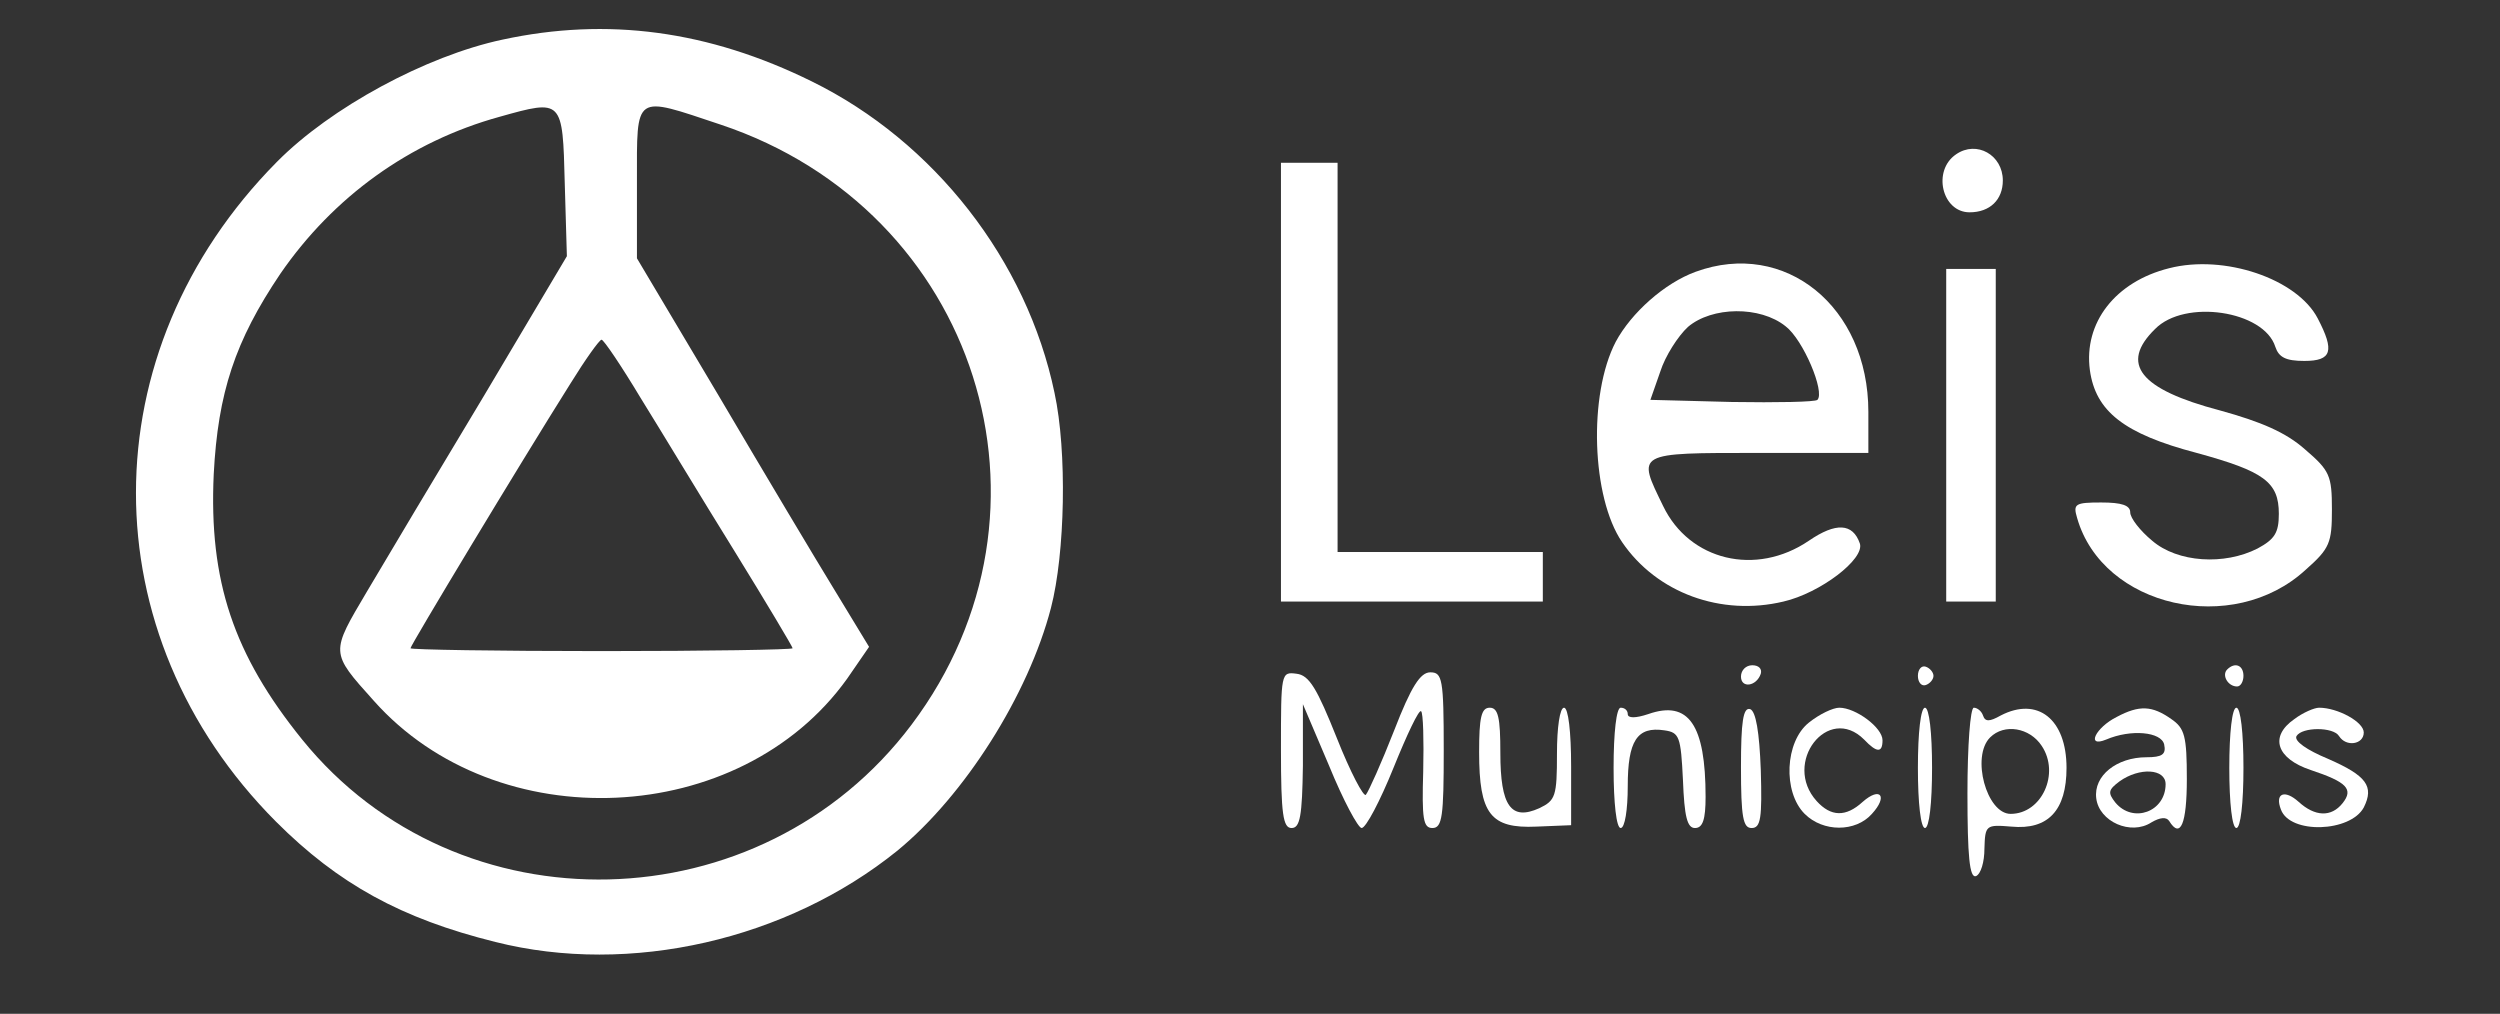
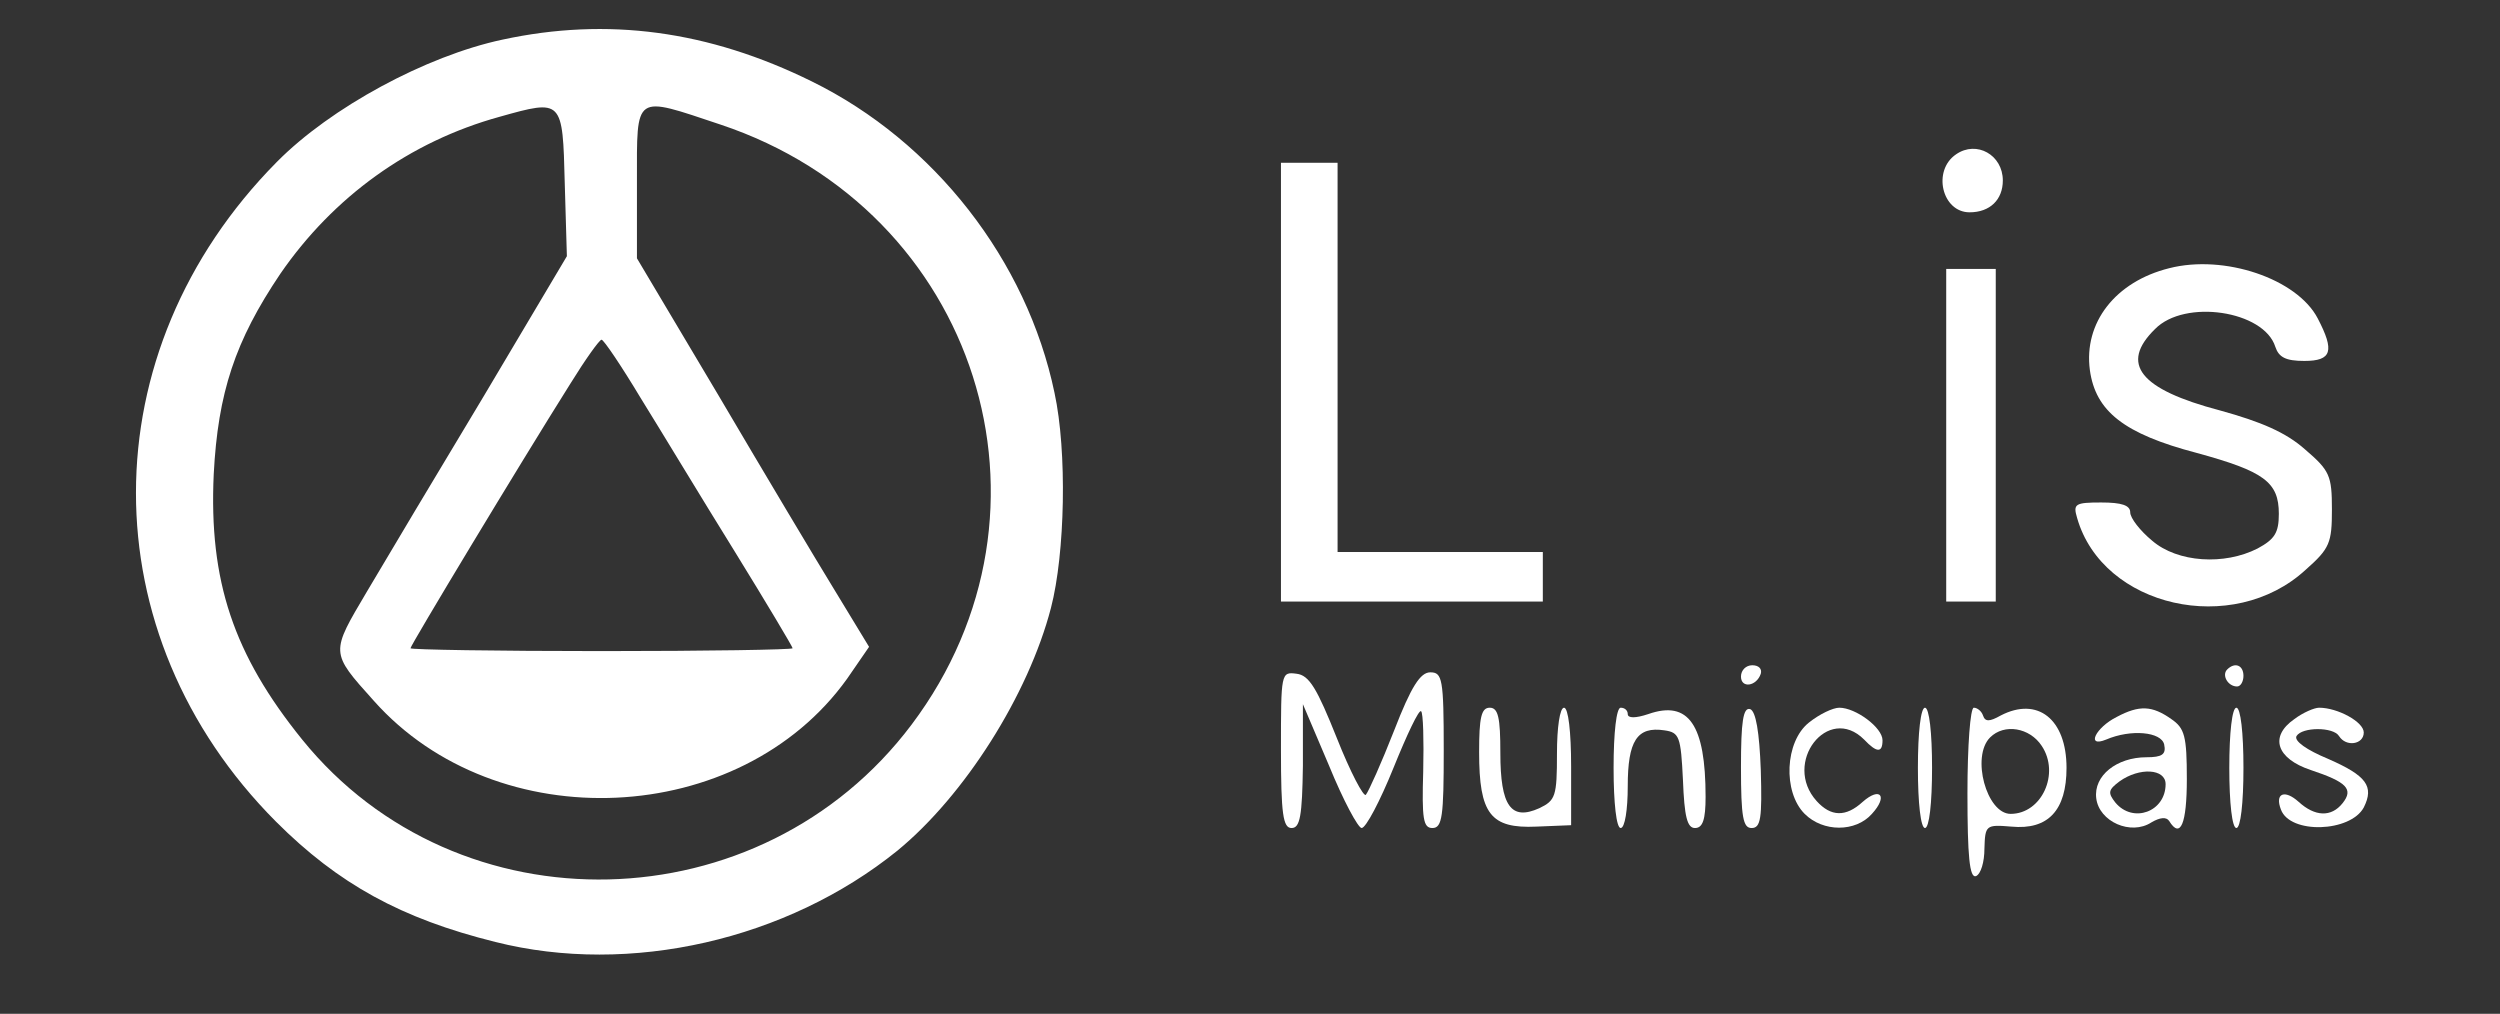
<svg xmlns="http://www.w3.org/2000/svg" width="471" height="191" viewBox="0 0 471 191" fill="none">
  <rect x="0" y="0" width="471" height="191" fill="#333333" stroke="none" />
  <path d="M94.667 7.467C80.267 10.533 62.267 20.267 52.133 30.533C16.8 66.267 16.8 119.467 52 154.8C63.733 166.533 75.6 173.067 93.333 177.467C118.667 183.867 148.267 177.067 169.067 160.267C181.733 149.867 193.733 130.933 198 114.533C200.667 104.267 201.067 85.067 198.667 74C193.467 49.067 176 26.667 152.933 15.333C133.467 5.733 114.4 3.2 94.667 7.467ZM106.4 34.533L106.8 48.267L91.2 74.533C82.533 88.933 72.667 105.467 69.2 111.333C62.267 123.067 62.133 122.8 70.4 132C93.6 158.133 139.467 156 159.6 127.867L163.733 121.867L157.333 111.333C153.733 105.467 143.867 88.933 135.467 74.667L120 48.667V34.267C120 17.467 119.333 18 135.733 23.467C184.133 39.6 202.133 96.133 171.733 136.533C143.333 174.267 86.267 175.6 56.933 139.333C44 123.333 39.333 109.467 40.267 89.333C41.067 74 44.267 64.267 52.8 51.6C62.8 37.067 77.2 26.667 94.133 22C106 18.667 106 18.667 106.4 34.533ZM120.667 74.933C124.4 80.933 132.267 94 138.4 103.867C144.4 113.6 149.333 121.867 149.333 122.133C149.333 122.4 133.2 122.667 113.333 122.667C93.6 122.667 77.333 122.4 77.333 122.133C77.333 121.6 97.733 87.733 107.467 72.267C110.267 67.733 112.933 64 113.333 64C113.733 64 117.067 68.933 120.667 74.933Z" fill="white" />
  <path d="M368.533 29.067C364 32.133 365.867 40 371.067 40C374.933 40 377.333 37.6 377.333 34C377.333 29.2 372.4 26.4 368.533 29.067Z" fill="white" />
  <path d="M241.333 72V113.333H266H290.667V108.667V104H271.333H252V67.333V30.667H246.667H241.333V72Z" fill="white" />
-   <path d="M319.467 51.2C313.6 53.333 307.333 58.933 304.4 64.4C299.2 74.4 299.867 93.733 305.6 102.133C312.133 111.733 324.267 116.133 336 113.333C342.933 111.733 351.333 105.333 350.4 102.4C349.067 98.533 345.867 98.4 340.8 101.867C330.8 108.667 318.267 105.6 313.333 95.333C308.4 85.2 308 85.333 331.333 85.333H352V77.6C352 57.733 336.267 45.067 319.467 51.2ZM336.4 61.467C339.733 64 343.867 73.867 342.4 75.333C342 75.733 334.8 75.867 326.267 75.733L310.933 75.333L312.8 70C313.733 67.067 316.133 63.333 318 61.6C322.533 57.733 331.6 57.6 336.4 61.467Z" fill="white" />
  <path d="M408.667 50.533C398.533 53.067 392.533 60.8 393.733 69.733C394.8 77.467 400.133 81.733 413.867 85.333C426.533 88.8 429.333 90.8 429.333 96.8C429.333 100.4 428.533 101.6 425.333 103.333C419.067 106.533 410.267 106 405.467 101.867C403.2 100 401.333 97.6 401.333 96.533C401.333 95.2 399.733 94.667 395.867 94.667C390.933 94.667 390.533 94.933 391.333 97.6C396.133 114.4 420.667 120 434.4 107.333C438.933 103.333 439.333 102.267 439.333 96C439.333 89.6 438.933 88.667 434.267 84.667C430.667 81.467 426 79.467 418.267 77.333C403.067 73.333 399.333 68.533 406 62C411.6 56.267 426.533 58.533 428.667 65.333C429.333 67.333 430.667 68 434.133 68C439.333 68 439.867 66.133 436.667 60C432.8 52.533 419.067 47.867 408.667 50.533Z" fill="white" />
  <path d="M366.667 82V113.333H371.333H376V82V50.667H371.333H366.667V82Z" fill="white" />
  <path d="M328 127.467C328 129.733 330.933 129.333 331.733 126.933C332 126 331.333 125.333 330.133 125.333C328.933 125.333 328 126.267 328 127.467Z" fill="white" />
-   <path d="M361.333 127.333C361.333 128.533 362 129.333 362.8 129.067C363.6 128.8 364.267 128 364.267 127.333C364.267 126.667 363.6 125.867 362.8 125.6C362 125.333 361.333 126.133 361.333 127.333Z" fill="white" />
  <path d="M419.6 126.133C418.533 127.2 419.733 129.333 421.467 129.333C422.133 129.333 422.667 128.4 422.667 127.333C422.667 125.333 421.067 124.667 419.6 126.133Z" fill="white" />
  <path d="M241.333 141.2C241.333 153.467 241.733 156 243.333 156C244.933 156 245.333 153.733 245.467 144.267V132.667L250.4 144.267C253.067 150.8 255.867 156 256.533 156C257.333 156 260 150.933 262.533 144.667C265.067 138.4 267.333 133.6 267.733 134C268.133 134.267 268.267 139.467 268.133 145.333C267.867 154.267 268.133 156 269.867 156C271.733 156 272 153.733 272 141.333C272 127.867 271.733 126.667 269.467 126.667C267.6 126.667 265.867 129.333 262.667 137.6C260.267 143.733 257.867 149.067 257.333 149.733C256.933 150.267 254.4 145.467 251.867 139.067C248.133 129.733 246.667 127.2 244.267 126.933C241.333 126.533 241.333 126.8 241.333 141.2Z" fill="white" />
  <path d="M278.667 141.733C278.667 153.333 280.8 156.133 289.467 155.733L296 155.467V144.4C296 137.867 295.467 133.333 294.667 133.333C293.867 133.333 293.333 137.067 293.333 142C293.333 150 293.067 150.8 290 152.267C284.667 154.667 282.667 151.867 282.667 141.867C282.667 135.2 282.267 133.333 280.667 133.333C279.067 133.333 278.667 135.2 278.667 141.733Z" fill="white" />
  <path d="M304 144.667C304 151.333 304.533 156 305.333 156C306.133 156 306.667 152.533 306.667 148.133C306.667 139.6 308.4 136.8 313.6 137.6C316.4 138 316.667 138.8 317.067 146.933C317.333 153.867 317.867 156 319.333 156C320.8 156 321.333 154.4 321.333 150.133C321.333 136.533 318.133 131.867 310.533 134.533C308.133 135.333 306.667 135.333 306.667 134.533C306.667 133.867 306.133 133.333 305.333 133.333C304.533 133.333 304 138 304 144.667Z" fill="white" />
  <path d="M328 144.533C328 154 328.4 156 330 156C331.733 156 332 154.133 331.733 145.067C331.467 137.867 330.8 134 329.733 133.6C328.4 133.2 328 136 328 144.533Z" fill="white" />
  <path d="M340.8 136.133C336.267 139.733 335.867 149.2 340 153.333C343.467 156.8 349.6 156.8 352.667 153.333C355.733 150 354.267 148.133 350.933 151.067C347.733 154 344.933 153.867 342.267 150.933C335.733 143.733 344.4 132.533 351.2 139.333C353.6 141.867 354.667 141.867 354.667 139.467C354.667 137.067 349.6 133.333 346.533 133.333C345.333 133.333 342.8 134.533 340.8 136.133Z" fill="white" />
  <path d="M361.333 144.667C361.333 151.333 361.867 156 362.667 156C363.467 156 364 151.333 364 144.667C364 138 363.467 133.333 362.667 133.333C361.867 133.333 361.333 138 361.333 144.667Z" fill="white" />
  <path d="M370.667 149.467C370.667 161.333 371.067 165.467 372.267 165.067C373.2 164.667 373.867 162.4 373.867 159.867C374 155.467 374.133 155.333 378.933 155.733C385.867 156.4 389.333 152.667 389.333 144.667C389.333 135.467 383.867 131.2 376.933 134.8C374.8 136 374 136 373.6 134.8C373.333 134 372.533 133.333 371.867 133.333C371.2 133.333 370.667 140.533 370.667 149.467ZM384.667 140.533C388.133 145.733 384.667 153.333 378.8 153.333C374.267 153.333 371.333 142.533 374.933 138.933C377.6 136.267 382.4 137.067 384.667 140.533Z" fill="white" />
  <path d="M398.8 135.067C394.8 137.067 392.933 140.933 396.8 139.333C401.467 137.333 407.2 137.867 407.733 140.267C408.133 142.133 407.333 142.667 404.4 142.667C398.8 142.667 394.4 146.133 394.933 150.4C395.467 154.8 401.467 157.467 405.333 154.933C406.933 154 408.133 153.867 408.667 154.667C410.8 158.133 412 155.2 412 146.8C412 138.667 411.6 137.2 409.067 135.467C405.467 132.933 403.067 132.8 398.8 135.067ZM408 147.733C408 152.933 401.867 155.2 398.533 151.2C397.067 149.333 397.2 148.8 399.333 147.2C403.067 144.533 408 144.8 408 147.733Z" fill="white" />
  <path d="M420 144.667C420 151.333 420.533 156 421.333 156C422.133 156 422.667 151.333 422.667 144.667C422.667 138 422.133 133.333 421.333 133.333C420.533 133.333 420 138 420 144.667Z" fill="white" />
  <path d="M432.267 135.467C427.467 138.8 428.933 142.933 435.333 145.067C442.133 147.333 443.467 148.667 441.333 151.333C439.2 154 436.133 153.867 433.067 151.067C430.4 148.667 428.533 149.467 429.733 152.533C431.467 157.2 442.8 156.8 445.333 152.133C447.333 148.133 445.867 146.133 438.533 142.933C434.667 141.333 432.133 139.6 432.667 138.667C433.733 136.933 439.6 136.933 440.667 138.667C442 140.8 445.333 140.267 445.333 138C445.333 136 440.4 133.333 436.933 133.333C436 133.333 433.867 134.267 432.267 135.467Z" fill="white" />
</svg>